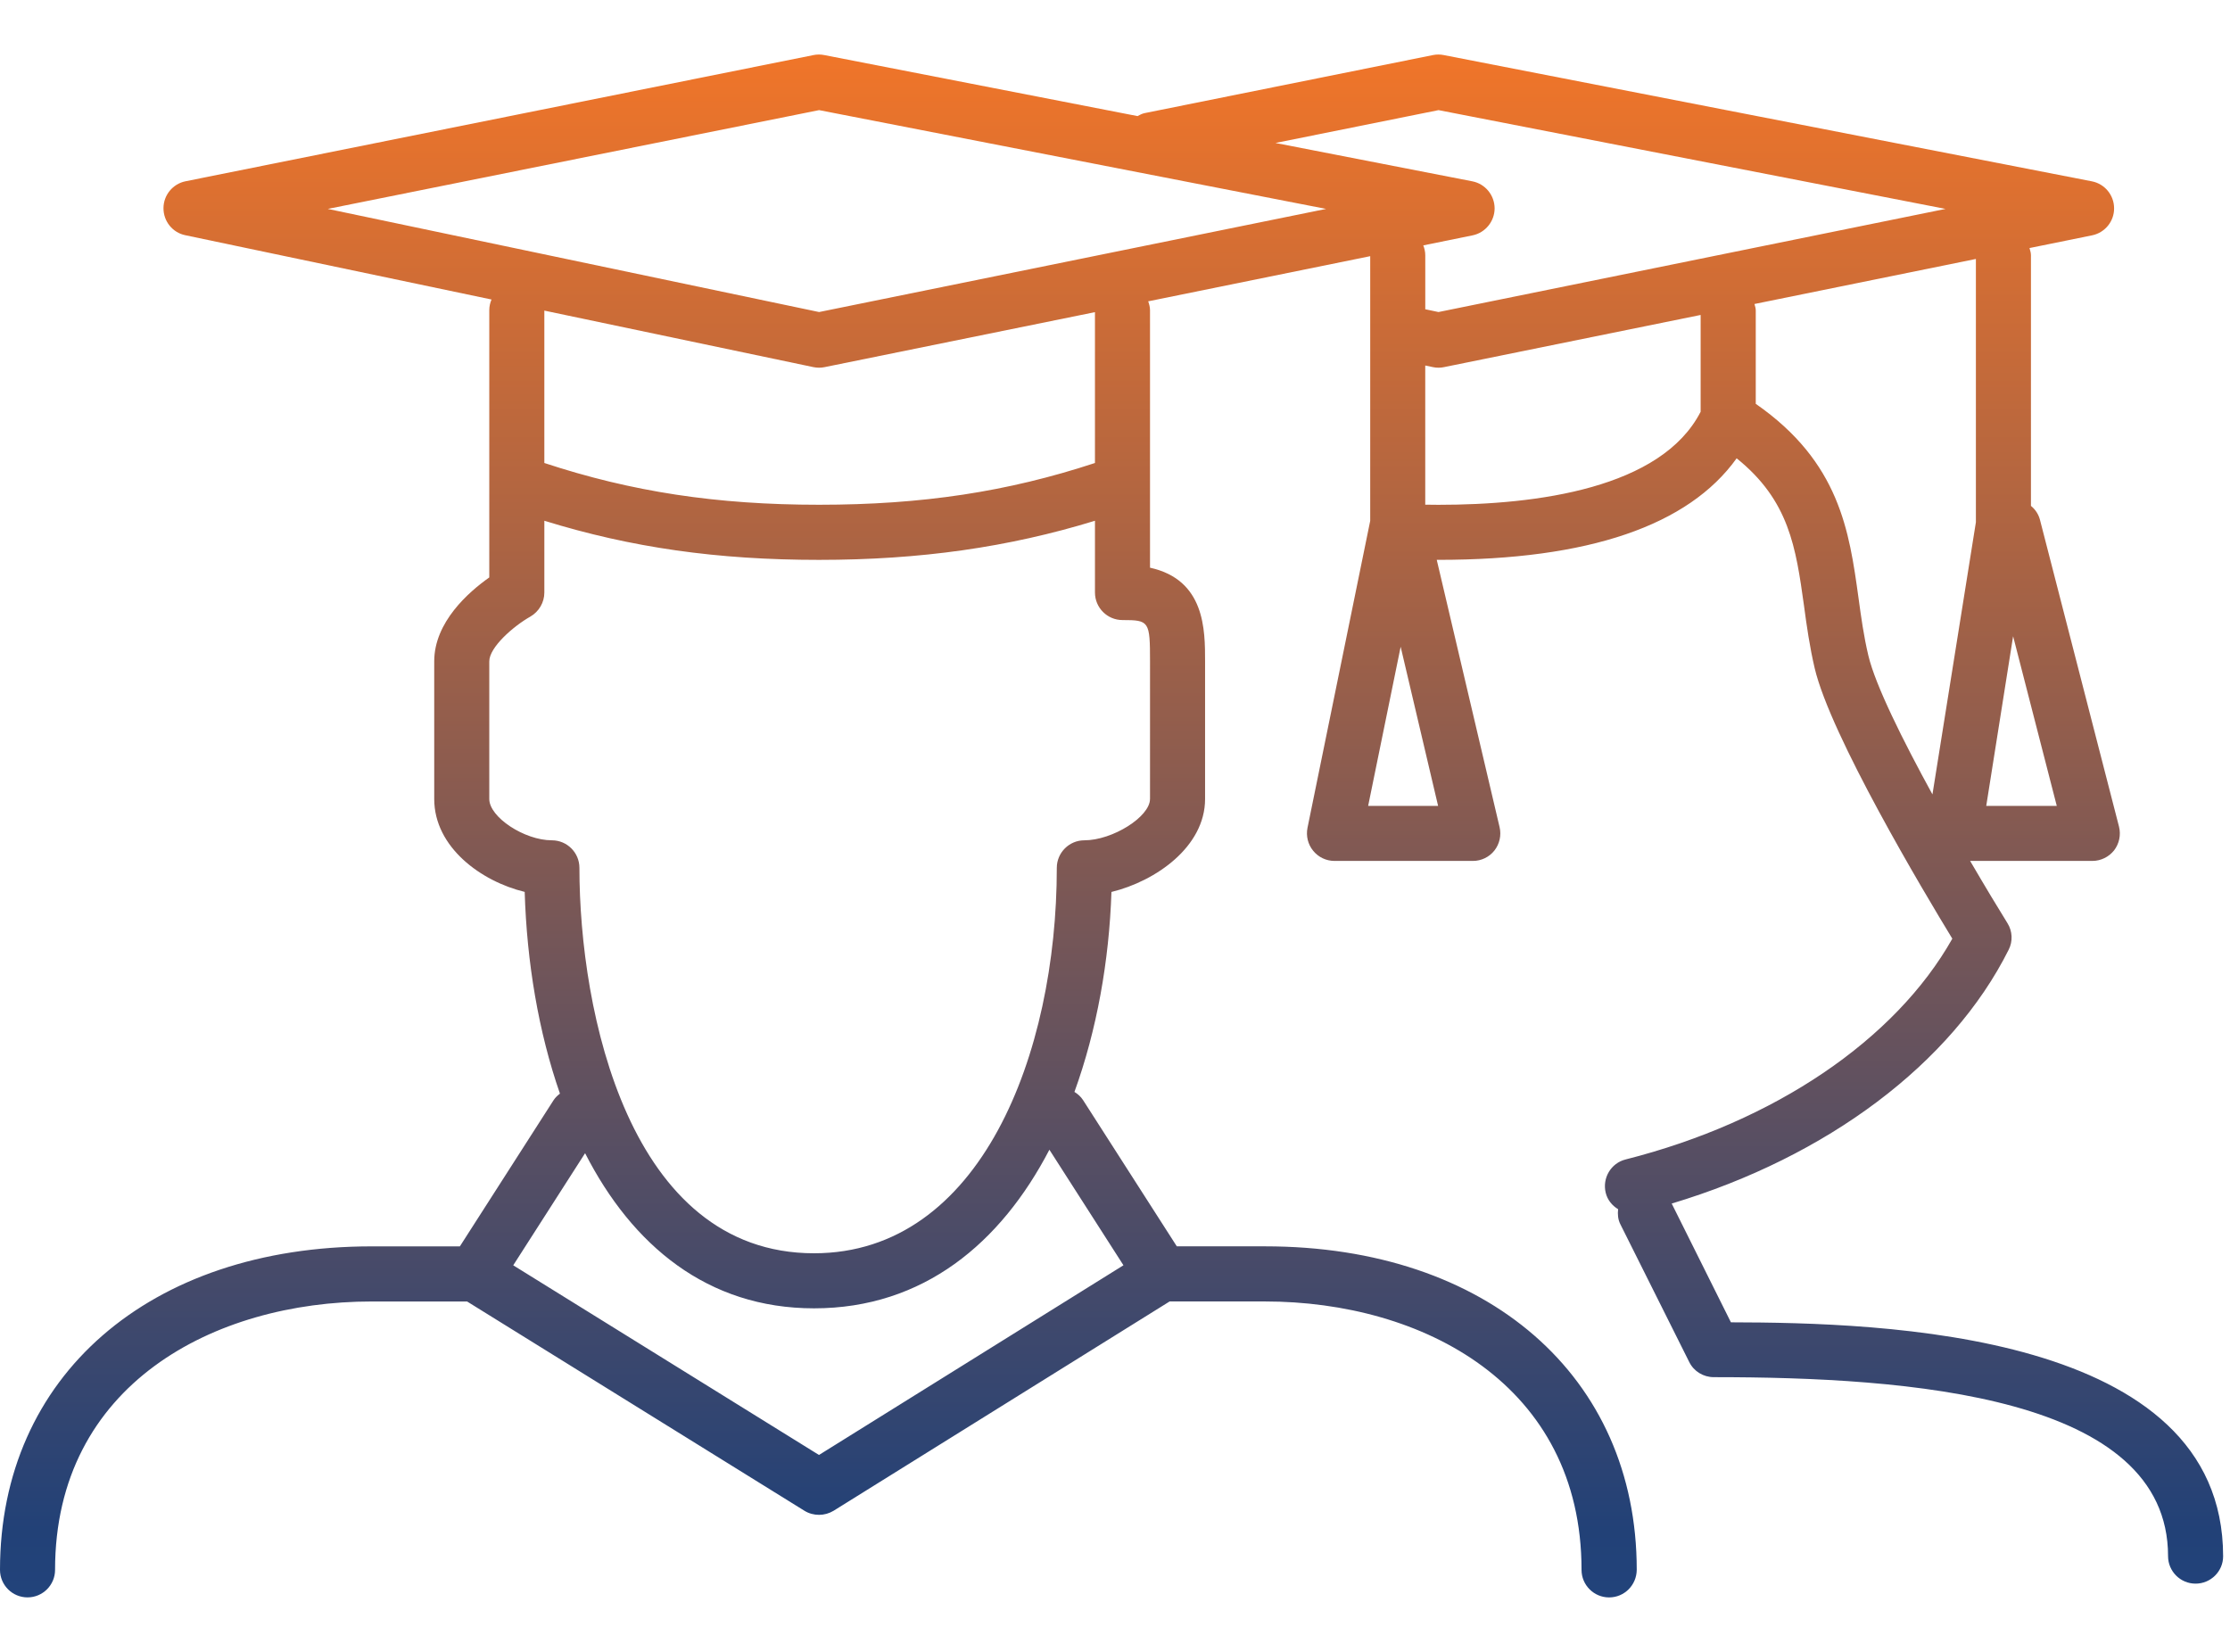
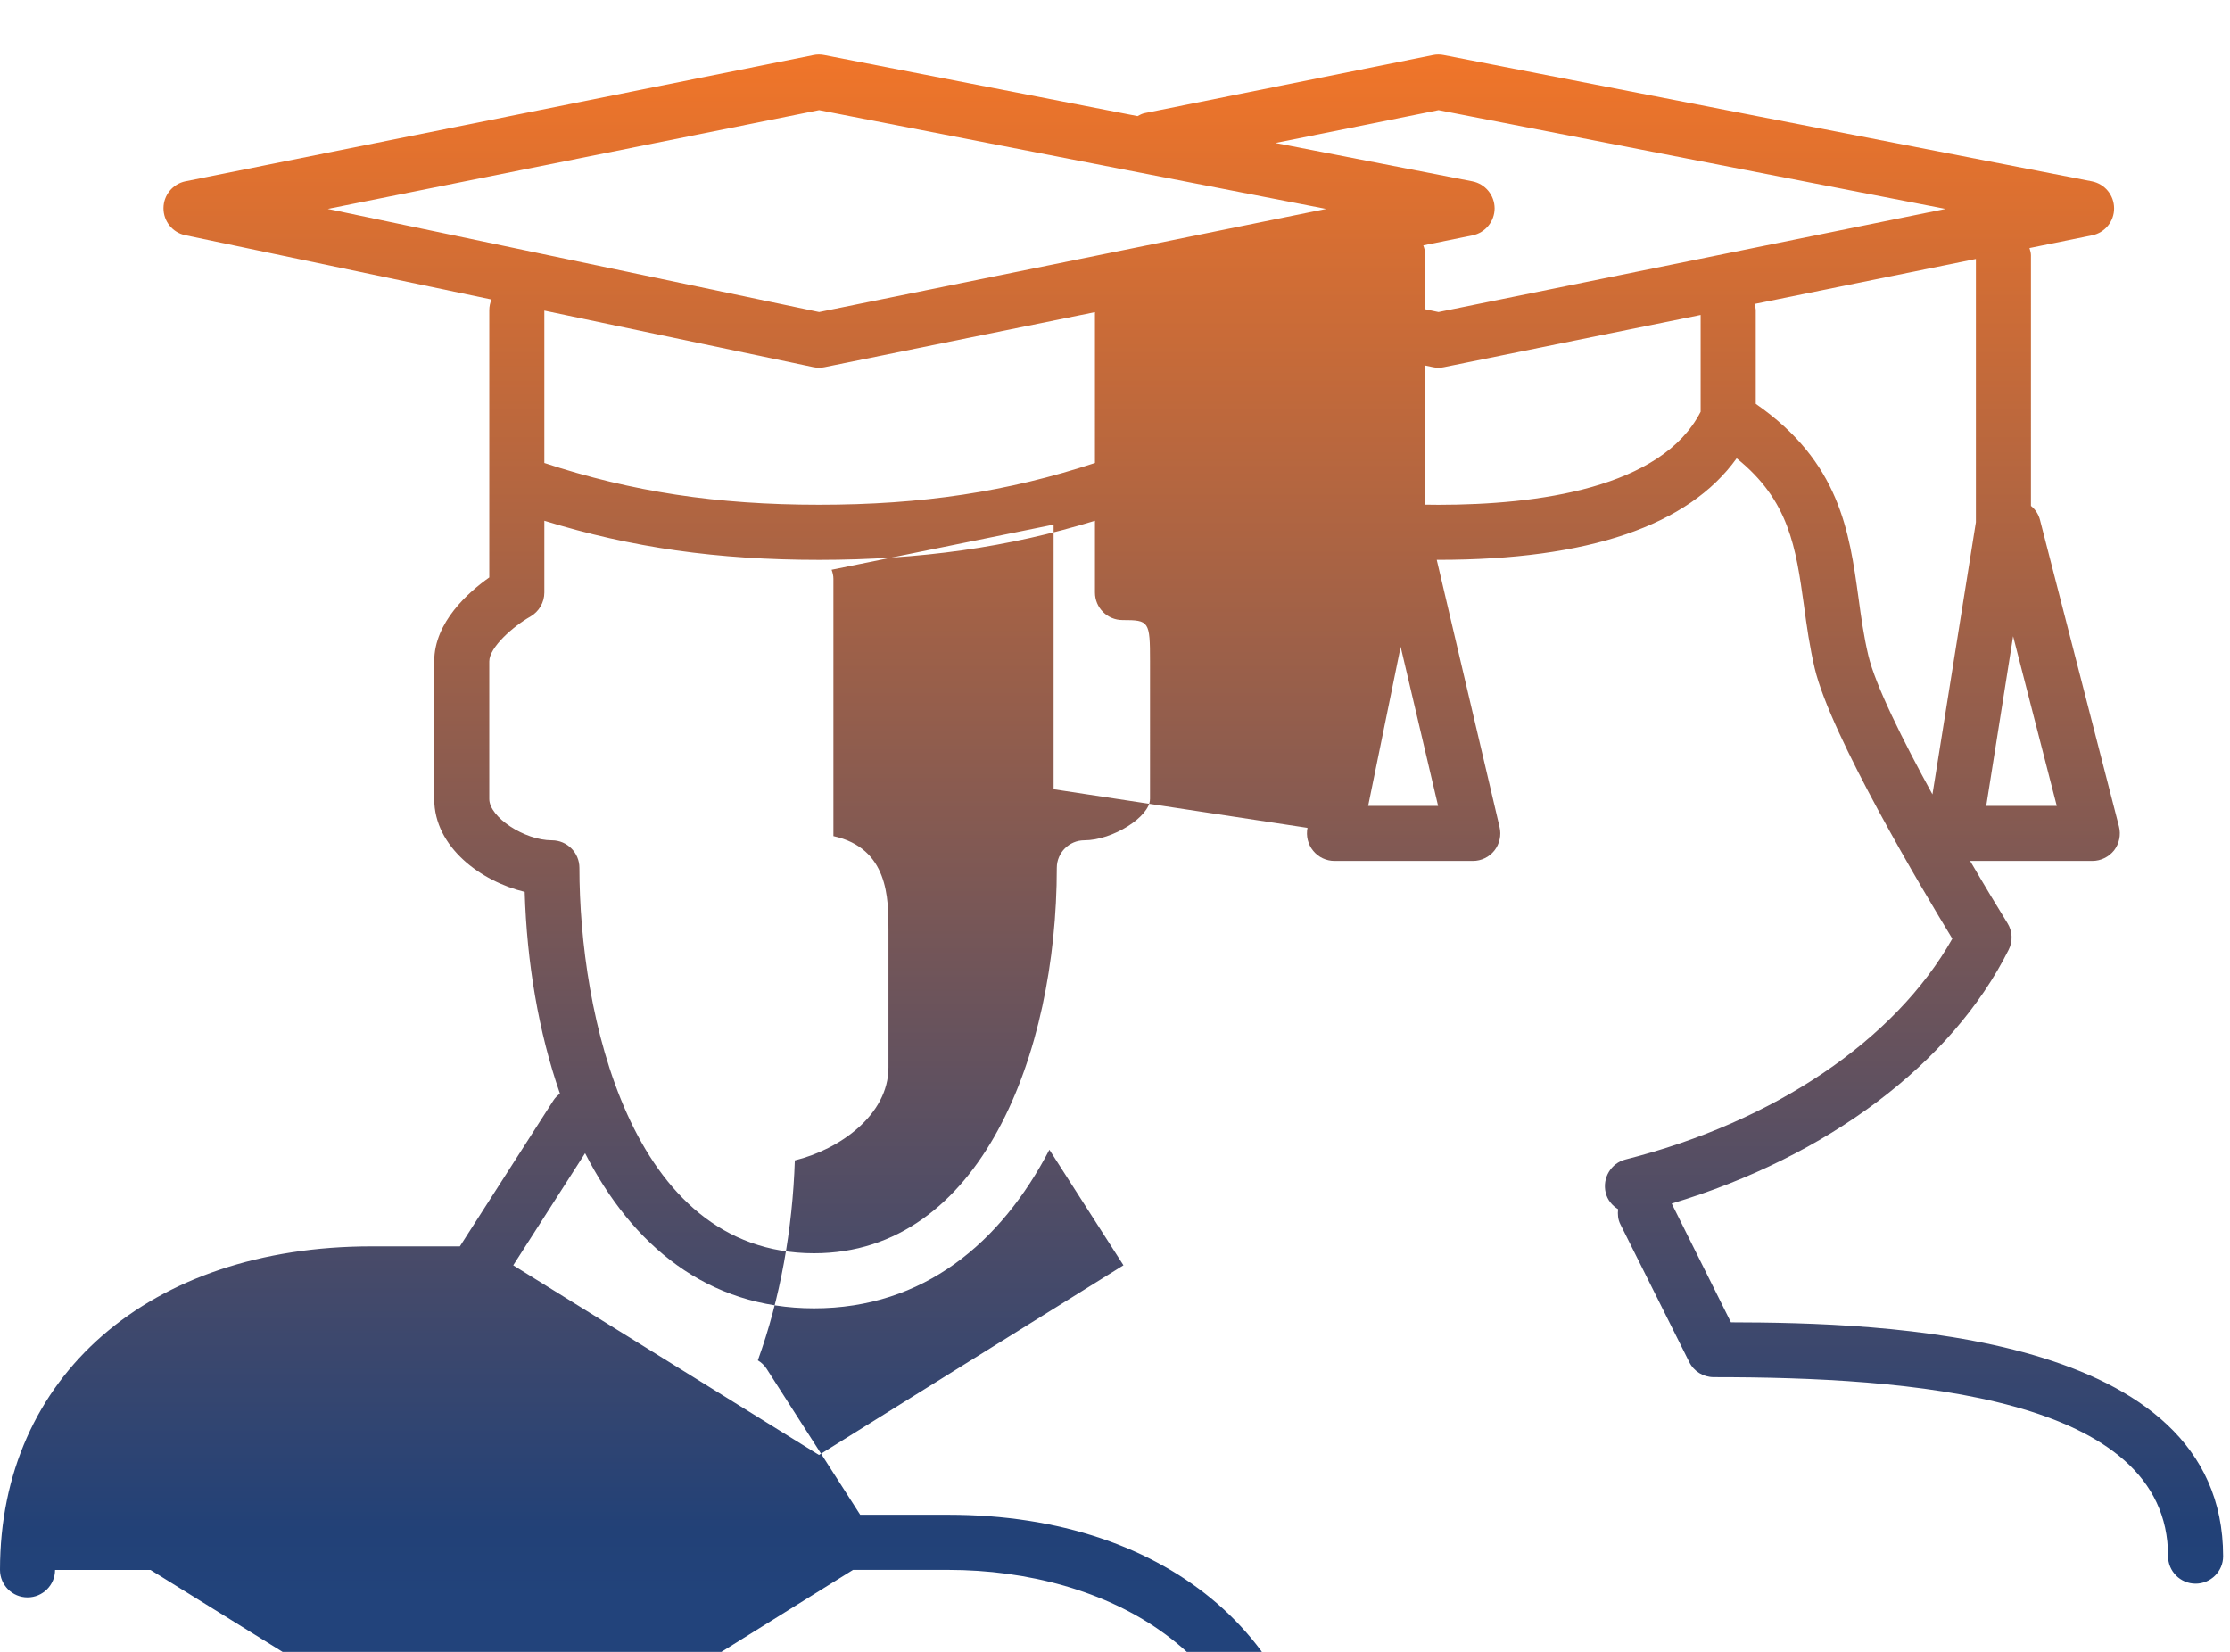
<svg xmlns="http://www.w3.org/2000/svg" version="1.1" id="Vrstva_1" x="0px" y="0px" width="81px" height="60px" viewBox="0 0 81 60" enable-background="new 0 0 81 60" xml:space="preserve">
  <linearGradient id="SVGID_1_" gradientUnits="userSpaceOnUse" x1="40.377" y1="58.022" x2="40.377" y2="1.981">
    <stop offset="0" style="stop-color:#22437B" />
    <stop offset="0.044" style="stop-color:#224177" />
    <stop offset="1" style="stop-color:#F07529" />
  </linearGradient>
-   <path fill="url(#SVGID_1_)" d="M62.872,48.03l-2.151-4.314c5.653-1.699,10.172-5.088,12.237-9.214  c0.16-0.309,0.142-0.68-0.042-0.972c-0.333-0.535-0.817-1.337-1.355-2.259h4.441c0.309,0,0.596-0.144,0.788-0.383  c0.188-0.246,0.254-0.564,0.178-0.865l-2.866-11.126c-0.052-0.214-0.172-0.392-0.332-0.522V9.272c0-0.093-0.029-0.176-0.053-0.262  l2.273-0.462c0.468-0.096,0.804-0.508,0.8-0.984c-0.002-0.478-0.34-0.886-0.808-0.978L52.439,2c-0.125-0.026-0.26-0.026-0.388,0  L41.58,4.108c-0.097,0.019-0.179,0.065-0.262,0.109L29.938,2c-0.128-0.026-0.26-0.026-0.388,0L6.74,6.584  C6.276,6.678,5.94,7.086,5.938,7.56c-0.002,0.478,0.33,0.89,0.794,0.984l11.121,2.335c-0.052,0.121-0.081,0.253-0.081,0.393v9.702  c-0.744,0.524-2,1.62-2,3.046v5c0,1.757,1.71,2.996,3.286,3.376c0.077,2.558,0.501,5.085,1.281,7.327  c-0.086,0.067-0.169,0.142-0.231,0.238l-3.404,5.31H13.5c-8.076,0-13.5,4.721-13.5,11.75c0,0.553,0.448,1,1,1  c0.55,0,1-0.447,1-0.998c0-6.735,5.776-9.75,11.5-9.75h3.466l12.256,7.603c0.16,0.099,0.346,0.147,0.528,0.147  c0.184,0,0.366-0.051,0.526-0.147l12.208-7.604h3.462c5.727,0,11.5,3.015,11.5,9.75c0,0.553,0.451,1,1,1  c0.557,0,1-0.447,1.005-1.002c0-7.029-5.423-11.75-13.5-11.75h-3.206l-3.404-5.31c-0.083-0.128-0.192-0.224-0.314-0.299  c0.815-2.251,1.262-4.767,1.344-7.263c1.61-0.391,3.401-1.643,3.401-3.376v-5c0-1.144,0-2.962-2-3.402v-9.348  c0-0.116-0.029-0.224-0.066-0.327l8.064-1.64v9.613L47.492,30.07c-0.059,0.294,0.016,0.602,0.208,0.834  c0.19,0.234,0.474,0.367,0.774,0.367h5.027c0.305,0,0.592-0.14,0.78-0.377c0.188-0.24,0.258-0.555,0.188-0.851l-2.282-9.708  c0.021,0,0.042,0,0.063,0c5.444,0,9.077-1.241,10.83-3.688c1.911,1.534,2.151,3.243,2.445,5.342c0.099,0.748,0.209,1.51,0.389,2.28  c0.578,2.452,3.956,8.114,5,9.826c-2.072,3.674-6.458,6.65-11.866,8.019c-0.532,0.132-0.854,0.674-0.724,1.21  c0.064,0.264,0.235,0.466,0.45,0.597c-0.02,0.185-0.007,0.373,0.083,0.549l2.5,5c0.168,0.343,0.517,0.552,0.893,0.552  c7.082,0,16.5,0.674,16.5,6.5c0,0.553,0.448,1,1,1c0.551,0,1-0.447,1-0.991C80.752,48.355,68.33,48.042,62.872,48.03z   M74.708,29.272h-2.562l0.976-6.162L74.708,29.272z M40.807,45.958l-11.059,6.89l-11.106-6.889l2.61-4.072  c1.708,3.343,4.439,5.635,8.316,5.635c3.975,0,6.788-2.376,8.549-5.761L40.807,45.958z M41.771,29.022c0,0.644-1.359,1.5-2.385,1.5  c-0.55,0-1,0.449-1,1c0,6.742-2.76,14-8.818,14c-6.728,0-8.522-8.797-8.522-14c0-0.552-0.448-1-1-1c-1,0-2.274-0.841-2.274-1.5v-5  c0-0.508,0.866-1.272,1.492-1.626c0.312-0.18,0.508-0.514,0.508-0.874v-2.607c3.157,0.975,6.279,1.421,9.978,1.421  c3.674,0,6.884-0.457,10.022-1.421v2.607c0,0.552,0.448,1,1,1c0.97,0,1,0.042,1,1.5V29.022z M39.772,16.817  c-3.168,1.044-6.272,1.517-10.022,1.517c-3.721,0-6.812-0.473-9.978-1.517v-5.535l9.77,2.052c0.07,0.014,0.138,0.022,0.208,0.022  c0.066,0,0.132-0.006,0.198-0.02l9.824-1.998V16.817z M29.752,11.334L11.906,7.588L29.752,4l18.416,3.588L29.752,11.334z   M53.48,6.586l-7.151-1.393L52.252,4l18.416,3.588L52.25,11.334l-0.48-0.101V9.272c0-0.127-0.029-0.247-0.072-0.359l1.793-0.365  c0.462-0.096,0.798-0.508,0.798-0.984C54.284,7.086,53.947,6.678,53.48,6.586z M49.695,29.272l1.181-5.78l1.36,5.78H49.695z   M52.248,18.336c-0.161,0-0.318-0.003-0.479-0.005v-5.055l0.274,0.058c0.069,0.016,0.138,0.022,0.208,0.022  c0.066,0,0.132-0.006,0.195-0.02l9.326-1.896v3.516C60.344,17.738,55.829,18.336,52.248,18.336z M67.506,21.716  c-0.336-2.426-0.684-4.93-3.732-7.048v-3.396c0-0.082-0.028-0.154-0.047-0.23l8.043-1.636v9.562l-1.578,9.887  c-1.077-1.965-2.074-3.968-2.328-5.043C67.695,23.102,67.6,22.402,67.506,21.716z" />
+   <path fill="url(#SVGID_1_)" d="M62.872,48.03l-2.151-4.314c5.653-1.699,10.172-5.088,12.237-9.214  c0.16-0.309,0.142-0.68-0.042-0.972c-0.333-0.535-0.817-1.337-1.355-2.259h4.441c0.309,0,0.596-0.144,0.788-0.383  c0.188-0.246,0.254-0.564,0.178-0.865l-2.866-11.126c-0.052-0.214-0.172-0.392-0.332-0.522V9.272c0-0.093-0.029-0.176-0.053-0.262  l2.273-0.462c0.468-0.096,0.804-0.508,0.8-0.984c-0.002-0.478-0.34-0.886-0.808-0.978L52.439,2c-0.125-0.026-0.26-0.026-0.388,0  L41.58,4.108c-0.097,0.019-0.179,0.065-0.262,0.109L29.938,2c-0.128-0.026-0.26-0.026-0.388,0L6.74,6.584  C6.276,6.678,5.94,7.086,5.938,7.56c-0.002,0.478,0.33,0.89,0.794,0.984l11.121,2.335c-0.052,0.121-0.081,0.253-0.081,0.393v9.702  c-0.744,0.524-2,1.62-2,3.046v5c0,1.757,1.71,2.996,3.286,3.376c0.077,2.558,0.501,5.085,1.281,7.327  c-0.086,0.067-0.169,0.142-0.231,0.238l-3.404,5.31H13.5c-8.076,0-13.5,4.721-13.5,11.75c0,0.553,0.448,1,1,1  c0.55,0,1-0.447,1-0.998h3.466l12.256,7.603c0.16,0.099,0.346,0.147,0.528,0.147  c0.184,0,0.366-0.051,0.526-0.147l12.208-7.604h3.462c5.727,0,11.5,3.015,11.5,9.75c0,0.553,0.451,1,1,1  c0.557,0,1-0.447,1.005-1.002c0-7.029-5.423-11.75-13.5-11.75h-3.206l-3.404-5.31c-0.083-0.128-0.192-0.224-0.314-0.299  c0.815-2.251,1.262-4.767,1.344-7.263c1.61-0.391,3.401-1.643,3.401-3.376v-5c0-1.144,0-2.962-2-3.402v-9.348  c0-0.116-0.029-0.224-0.066-0.327l8.064-1.64v9.613L47.492,30.07c-0.059,0.294,0.016,0.602,0.208,0.834  c0.19,0.234,0.474,0.367,0.774,0.367h5.027c0.305,0,0.592-0.14,0.78-0.377c0.188-0.24,0.258-0.555,0.188-0.851l-2.282-9.708  c0.021,0,0.042,0,0.063,0c5.444,0,9.077-1.241,10.83-3.688c1.911,1.534,2.151,3.243,2.445,5.342c0.099,0.748,0.209,1.51,0.389,2.28  c0.578,2.452,3.956,8.114,5,9.826c-2.072,3.674-6.458,6.65-11.866,8.019c-0.532,0.132-0.854,0.674-0.724,1.21  c0.064,0.264,0.235,0.466,0.45,0.597c-0.02,0.185-0.007,0.373,0.083,0.549l2.5,5c0.168,0.343,0.517,0.552,0.893,0.552  c7.082,0,16.5,0.674,16.5,6.5c0,0.553,0.448,1,1,1c0.551,0,1-0.447,1-0.991C80.752,48.355,68.33,48.042,62.872,48.03z   M74.708,29.272h-2.562l0.976-6.162L74.708,29.272z M40.807,45.958l-11.059,6.89l-11.106-6.889l2.61-4.072  c1.708,3.343,4.439,5.635,8.316,5.635c3.975,0,6.788-2.376,8.549-5.761L40.807,45.958z M41.771,29.022c0,0.644-1.359,1.5-2.385,1.5  c-0.55,0-1,0.449-1,1c0,6.742-2.76,14-8.818,14c-6.728,0-8.522-8.797-8.522-14c0-0.552-0.448-1-1-1c-1,0-2.274-0.841-2.274-1.5v-5  c0-0.508,0.866-1.272,1.492-1.626c0.312-0.18,0.508-0.514,0.508-0.874v-2.607c3.157,0.975,6.279,1.421,9.978,1.421  c3.674,0,6.884-0.457,10.022-1.421v2.607c0,0.552,0.448,1,1,1c0.97,0,1,0.042,1,1.5V29.022z M39.772,16.817  c-3.168,1.044-6.272,1.517-10.022,1.517c-3.721,0-6.812-0.473-9.978-1.517v-5.535l9.77,2.052c0.07,0.014,0.138,0.022,0.208,0.022  c0.066,0,0.132-0.006,0.198-0.02l9.824-1.998V16.817z M29.752,11.334L11.906,7.588L29.752,4l18.416,3.588L29.752,11.334z   M53.48,6.586l-7.151-1.393L52.252,4l18.416,3.588L52.25,11.334l-0.48-0.101V9.272c0-0.127-0.029-0.247-0.072-0.359l1.793-0.365  c0.462-0.096,0.798-0.508,0.798-0.984C54.284,7.086,53.947,6.678,53.48,6.586z M49.695,29.272l1.181-5.78l1.36,5.78H49.695z   M52.248,18.336c-0.161,0-0.318-0.003-0.479-0.005v-5.055l0.274,0.058c0.069,0.016,0.138,0.022,0.208,0.022  c0.066,0,0.132-0.006,0.195-0.02l9.326-1.896v3.516C60.344,17.738,55.829,18.336,52.248,18.336z M67.506,21.716  c-0.336-2.426-0.684-4.93-3.732-7.048v-3.396c0-0.082-0.028-0.154-0.047-0.23l8.043-1.636v9.562l-1.578,9.887  c-1.077-1.965-2.074-3.968-2.328-5.043C67.695,23.102,67.6,22.402,67.506,21.716z" />
</svg>